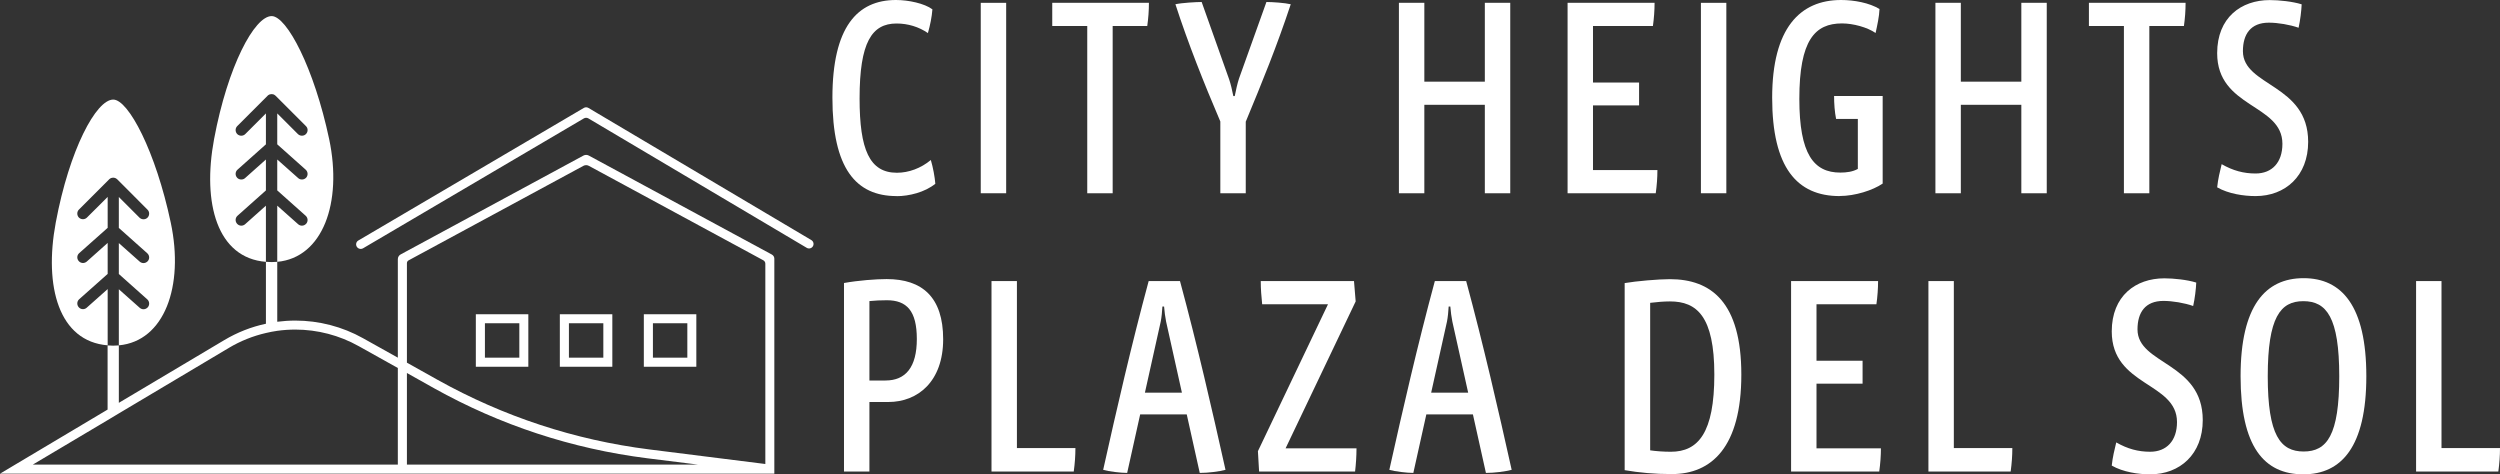
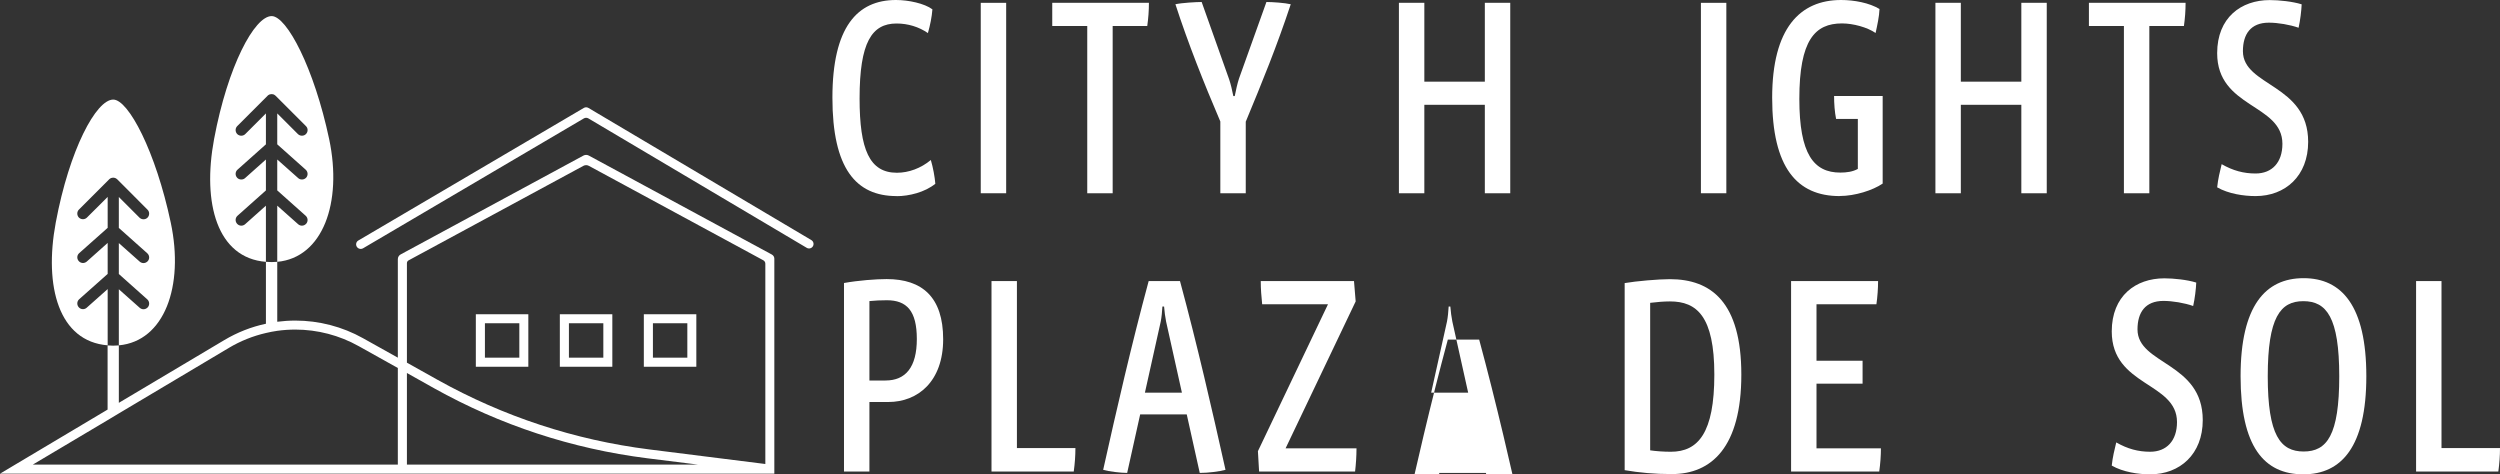
<svg xmlns="http://www.w3.org/2000/svg" id="Titles" viewBox="0 0 300 56.92">
  <rect x="0" y="0" width="300" height="56.92" fill="#333333" stroke="none" />
  <defs>
    <style>
      .cls-1 {
        fill: #fff;
      }
    </style>
  </defs>
  <g>
    <g>
      <path class="cls-1" d="M107.59,23.53c-4.88,0-7.7-3.32-7.7-11.8s2.98-11.73,7.63-11.73c1.49,0,3.42.41,4.37,1.12-.07.92-.27,1.9-.54,2.85-1.08-.75-2.41-1.15-3.76-1.15-2.98,0-4.44,2.27-4.44,8.99,0,6.14,1.19,8.92,4.48,8.92,1.42,0,2.88-.54,4.07-1.53.27.92.47,2,.54,2.85-1.25,1.02-3.15,1.49-4.65,1.49Z" />
      <path class="cls-1" d="M117.69,23.19V.34h3.05v22.85h-3.05Z" />
      <path class="cls-1" d="M137.66,3.12h-4.14v20.07h-3.05V3.12h-4.2V.34h11.6c0,.95-.07,1.86-.2,2.78Z" />
      <path class="cls-1" d="M149.49,14.58v8.61h-3.05v-8.61c-2-4.68-3.87-9.39-5.39-14.07.75-.17,2.51-.27,3.15-.27l3.29,9.26c.2.58.37,1.32.51,2.03h.17c.14-.71.31-1.49.51-2.1l3.29-9.19c.71,0,2.2.1,2.92.27-1.7,5.12-3.42,9.32-5.39,14.07Z" />
      <path class="cls-1" d="M178.18,23.19v-10.61h-7.26v10.61h-3.05V.34h3.05v9.46h7.26V.34h3.05v22.85h-3.05Z" />
-       <path class="cls-1" d="M198.69,23.19h-10.58V.34h10.44c0,.88-.07,1.86-.2,2.78h-7.19v6.78h5.53v2.75h-5.53v7.76h7.73c0,.92-.07,1.83-.2,2.78Z" />
      <path class="cls-1" d="M204.11,23.19V.34h3.05v22.85h-3.05Z" />
      <path class="cls-1" d="M220.76,23.53c-5.12,0-8.1-3.42-8.1-11.8s3.36-11.73,8.27-11.73c1.56,0,3.39.34,4.61,1.08-.03.88-.27,1.97-.47,2.88-.98-.68-2.68-1.15-4.03-1.15-3.25,0-5.12,2-5.12,9.05,0,6.65,1.73,8.85,4.92,8.85.75,0,1.49-.1,2.1-.44v-6h-2.61c-.17-.85-.24-1.83-.24-2.75h5.83v10.51c-1.19.81-3.32,1.49-5.15,1.49Z" />
      <path class="cls-1" d="M242.56,23.19v-10.61h-7.26v10.61h-3.05V.34h3.05v9.46h7.26V.34h3.05v22.85h-3.05Z" />
      <path class="cls-1" d="M262.06,3.12h-4.14v20.07h-3.05V3.12h-4.2V.34h11.6c0,.95-.07,1.86-.2,2.78Z" />
      <path class="cls-1" d="M270.67,23.53c-1.42,0-3.25-.27-4.61-1.05.1-.98.34-1.97.54-2.78,1.36.78,2.64,1.12,4.07,1.12,1.97,0,3.22-1.32,3.22-3.56,0-4.81-7.83-4.27-7.83-10.88,0-4.27,2.88-6.37,6.31-6.37,1.12,0,2.75.17,3.83.51-.03.75-.17,1.93-.37,2.81-1.05-.37-2.48-.61-3.56-.61-2.2,0-3.12,1.39-3.12,3.42,0,4.24,7.83,3.93,7.83,10.88,0,4.1-2.75,6.51-6.31,6.51Z" />
    </g>
    <g>
      <path class="cls-1" d="M106.6,48.24h-2.27v8.34h-3.05v-22.62c1.73-.31,3.83-.47,5.12-.47,4.27,0,6.78,2.17,6.78,7.22s-3.02,7.53-6.58,7.53ZM106.43,36.03c-.68,0-1.46.03-2.1.1v9.53h1.93c2.41,0,3.76-1.59,3.76-4.98s-1.22-4.65-3.59-4.65Z" />
      <path class="cls-1" d="M128.85,56.58h-9.87v-22.85h3.05v20.04h7.02c0,.92-.07,1.86-.2,2.81Z" />
      <path class="cls-1" d="M143.97,56.75l-1.56-7.02h-5.59l-1.56,7.02c-.75,0-2.2-.17-2.88-.37,1.63-7.32,3.39-14.99,5.46-22.65h3.76c2.07,7.66,3.83,15.33,5.46,22.65-.75.2-2.07.37-3.09.37ZM139.93,38.58c-.1-.51-.2-1.22-.24-1.8h-.2c-.03.58-.1,1.29-.2,1.8l-1.9,8.54h4.44l-1.9-8.54Z" />
      <path class="cls-1" d="M162.62,56.58h-11.53l-.14-2.44,8.41-17.63h-7.9c-.1-.98-.17-1.83-.17-2.78h11.19l.2,2.44-8.41,17.63h8.51c0,.92-.07,1.93-.17,2.78Z" />
-       <path class="cls-1" d="M178.31,56.75l-1.56-7.02h-5.59l-1.56,7.02c-.75,0-2.2-.17-2.88-.37,1.63-7.32,3.39-14.99,5.46-22.65h3.76c2.07,7.66,3.83,15.33,5.46,22.65-.75.2-2.07.37-3.09.37ZM174.28,38.58c-.1-.51-.2-1.22-.24-1.8h-.2c-.03.58-.1,1.29-.2,1.8l-1.9,8.54h4.44l-1.9-8.54Z" />
+       <path class="cls-1" d="M178.31,56.75h-5.59l-1.56,7.02c-.75,0-2.2-.17-2.88-.37,1.63-7.32,3.39-14.99,5.46-22.65h3.76c2.07,7.66,3.83,15.33,5.46,22.65-.75.2-2.07.37-3.09.37ZM174.28,38.58c-.1-.51-.2-1.22-.24-1.8h-.2c-.03.58-.1,1.29-.2,1.8l-1.9,8.54h4.44l-1.9-8.54Z" />
      <path class="cls-1" d="M200.62,56.89c-2.07,0-3.9-.17-5.66-.47v-22.45c1.39-.24,4.07-.47,5.42-.47,4.98,0,8.58,2.78,8.58,11.46s-3.56,11.93-8.34,11.93ZM200.39,36.17c-.71,0-1.56.07-2.37.17v17.7c.68.1,1.59.17,2.48.17,3.29,0,5.22-2.27,5.22-9.26s-2.1-8.78-5.32-8.78Z" />
      <path class="cls-1" d="M225.51,56.58h-10.58v-22.85h10.44c0,.88-.07,1.86-.2,2.78h-7.19v6.78h5.53v2.75h-5.53v7.76h7.73c0,.92-.07,1.83-.2,2.78Z" />
-       <path class="cls-1" d="M241.28,56.58h-9.87v-22.85h3.05v20.04h7.02c0,.92-.07,1.86-.2,2.81Z" />
      <path class="cls-1" d="M258.02,56.92c-1.42,0-3.25-.27-4.61-1.05.1-.98.34-1.97.54-2.78,1.36.78,2.64,1.12,4.07,1.12,1.97,0,3.22-1.32,3.22-3.56,0-4.81-7.83-4.27-7.83-10.88,0-4.27,2.88-6.37,6.31-6.37,1.12,0,2.75.17,3.83.51-.03.75-.17,1.93-.37,2.81-1.05-.37-2.48-.61-3.56-.61-2.2,0-3.12,1.39-3.12,3.42,0,4.24,7.83,3.93,7.83,10.88,0,4.1-2.75,6.51-6.31,6.51Z" />
      <path class="cls-1" d="M276.4,56.92c-4.71,0-7.53-3.32-7.53-11.77s2.98-11.77,7.56-11.77,7.53,3.32,7.53,11.77-2.98,11.77-7.56,11.77ZM276.4,36.14c-2.75,0-4.27,1.93-4.27,9.02s1.53,9.02,4.31,9.02,4.27-1.93,4.27-9.02-1.53-9.02-4.31-9.02Z" />
      <path class="cls-1" d="M299.8,56.58h-9.87v-22.85h3.05v20.04h7.02c0,.92-.07,1.86-.2,2.81Z" />
    </g>
  </g>
  <g>
    <path class="cls-1" d="M92.63,30.55l-21.97-11.88c-.2-.11-.45-.11-.65,0l-21.93,11.86c-.21.11-.34.33-.34.57v11.82l-4.17-2.33c-2.48-1.39-5.29-2.12-8.13-2.12-.73,0-1.45.05-2.17.14v-7.19c-.22.02-.44.03-.67.03s-.47-.01-.69-.03v7.43c-1.76.37-3.45,1.04-5.01,1.97l-12.64,7.52v-6.89c-.22.02-.45.03-.68.03s-.45-.01-.67-.03v7.7L0,56.84h92.92v-25.8c0-.2-.11-.39-.29-.49ZM47.74,55.75H3.94l8.97-5.33,1.35-.81,13.2-7.86c1.39-.83,2.89-1.43,4.45-1.79.45-.11.9-.19,1.36-.26.72-.1,1.44-.15,2.17-.15,2.66,0,5.29.69,7.61,1.99l4.69,2.62v11.59ZM48.83,55.75v-10.99l3.26,1.83c7.94,4.43,16.54,7.26,25.56,8.4l6.09.76h-34.91ZM91.84,55.68l-13.93-1.75c-8.95-1.13-17.49-3.94-25.38-8.34l-3.7-2.07v-11.94c0-.14.07-.26.19-.33l20.99-11.35c.2-.11.45-.11.65,0l20.93,11.33c.15.08.25.24.25.41v24.04Z" />
    <path class="cls-1" d="M33.12,11.54l-.05-.05.03.02s.02.02.02.03Z" />
  </g>
  <path class="cls-1" d="M33.27,31.42v-6.74l2.51,2.23c.13.11.29.17.45.17.19,0,.37-.08.51-.23.25-.28.22-.71-.06-.96l-3.41-3.04v-3.71l2.51,2.23c.13.12.29.17.45.17.19,0,.37-.07.51-.22.25-.28.22-.71-.06-.96l-3.41-3.04v-3.71l2.48,2.48c.27.26.7.26.96,0,.27-.27.27-.7,0-.96l-3.64-3.64s-.08-.07-.13-.1c-.02-.02-.05-.03-.09-.05-.04-.01-.08-.03-.12-.03-.09-.02-.18-.02-.27,0-.04,0-.08.02-.13.03-.03.02-.06.03-.09.05-.02.02-.05.03-.08.05-.01.02-.03.03-.05.05l-.02.02-3.62,3.62c-.26.26-.26.69,0,.96.27.26.7.26.96,0l2.48-2.48v3.71l-3.41,3.04c-.28.25-.3.68-.05.96.13.15.32.22.5.22.17,0,.33-.05.46-.17l2.5-2.23v3.71l-3.41,3.04c-.28.25-.3.68-.05.96.13.15.32.23.5.23.17,0,.33-.06.46-.17l2.5-2.23v6.74c-5.84-.46-7.66-7.01-6.22-14.73,1.64-8.77,4.85-14.76,6.91-14.76,1.81,0,5.09,6.21,6.9,14.76,1.62,7.67-.79,14.23-6.23,14.73Z" />
  <path class="cls-1" d="M14.26,41.45v-6.74l2.51,2.23c.13.11.29.17.45.17.19,0,.37-.08.51-.23.25-.28.22-.71-.06-.96l-3.41-3.04v-3.71l2.51,2.23c.13.11.29.17.45.17.19,0,.37-.08.51-.23.25-.28.22-.7-.06-.95l-3.41-3.04v-3.71l2.48,2.48c.27.26.7.26.96,0s.27-.7,0-.96l-3.61-3.62s-.03-.03-.05-.04c-.06-.06-.13-.1-.2-.13-.02-.01-.04-.01-.06-.02-.02-.01-.04-.01-.05-.01-.1-.03-.2-.03-.29,0-.02,0-.04,0-.05.01-.03.01-.05.01-.07.02-.03.01-.06.03-.09.05-.03.01-.05.03-.07.05h-.01s-.02.03-.04.04c0,0,0,0,0,0l-3.64,3.64c-.26.26-.26.69,0,.96.27.26.7.26.96,0l2.49-2.48v3.71l-3.42,3.04c-.28.25-.3.67-.05.95.13.15.32.23.5.23.16,0,.33-.06.46-.17l2.51-2.24v3.72l-3.42,3.04c-.28.25-.3.68-.05.96.13.15.32.23.5.23.16,0,.33-.06.45-.17l2.52-2.24v6.75c-5.84-.47-7.67-7.01-6.23-14.73,1.64-8.77,4.85-14.76,6.9-14.76,1.82,0,5.09,6.21,6.9,14.76,1.63,7.66-.78,14.23-6.22,14.73Z" />
  <path class="cls-1" d="M43.28,29.87c-.19,0-.37-.1-.47-.27-.15-.26-.07-.59.19-.74l27.06-15.91c.17-.1.38-.1.55,0h0s26.75,15.86,26.75,15.86c.26.15.34.49.19.74-.15.26-.49.34-.74.19l-26.2-15.53c-.17-.1-.38-.1-.55,0l-26.5,15.59c-.09.05-.18.07-.27.07Z" />
  <path class="cls-1" d="M63.4,44.01h-6.3v-6.3h6.3v6.3ZM58.19,42.92h4.13v-4.13h-4.13v4.13Z" />
  <path class="cls-1" d="M73.48,44.01h-6.3v-6.3h6.3v6.3ZM68.27,42.92h4.13v-4.13h-4.13v4.13Z" />
  <path class="cls-1" d="M83.56,44.01h-6.3v-6.3h6.3v6.3ZM78.35,42.92h4.13v-4.13h-4.13v4.13Z" />
</svg>